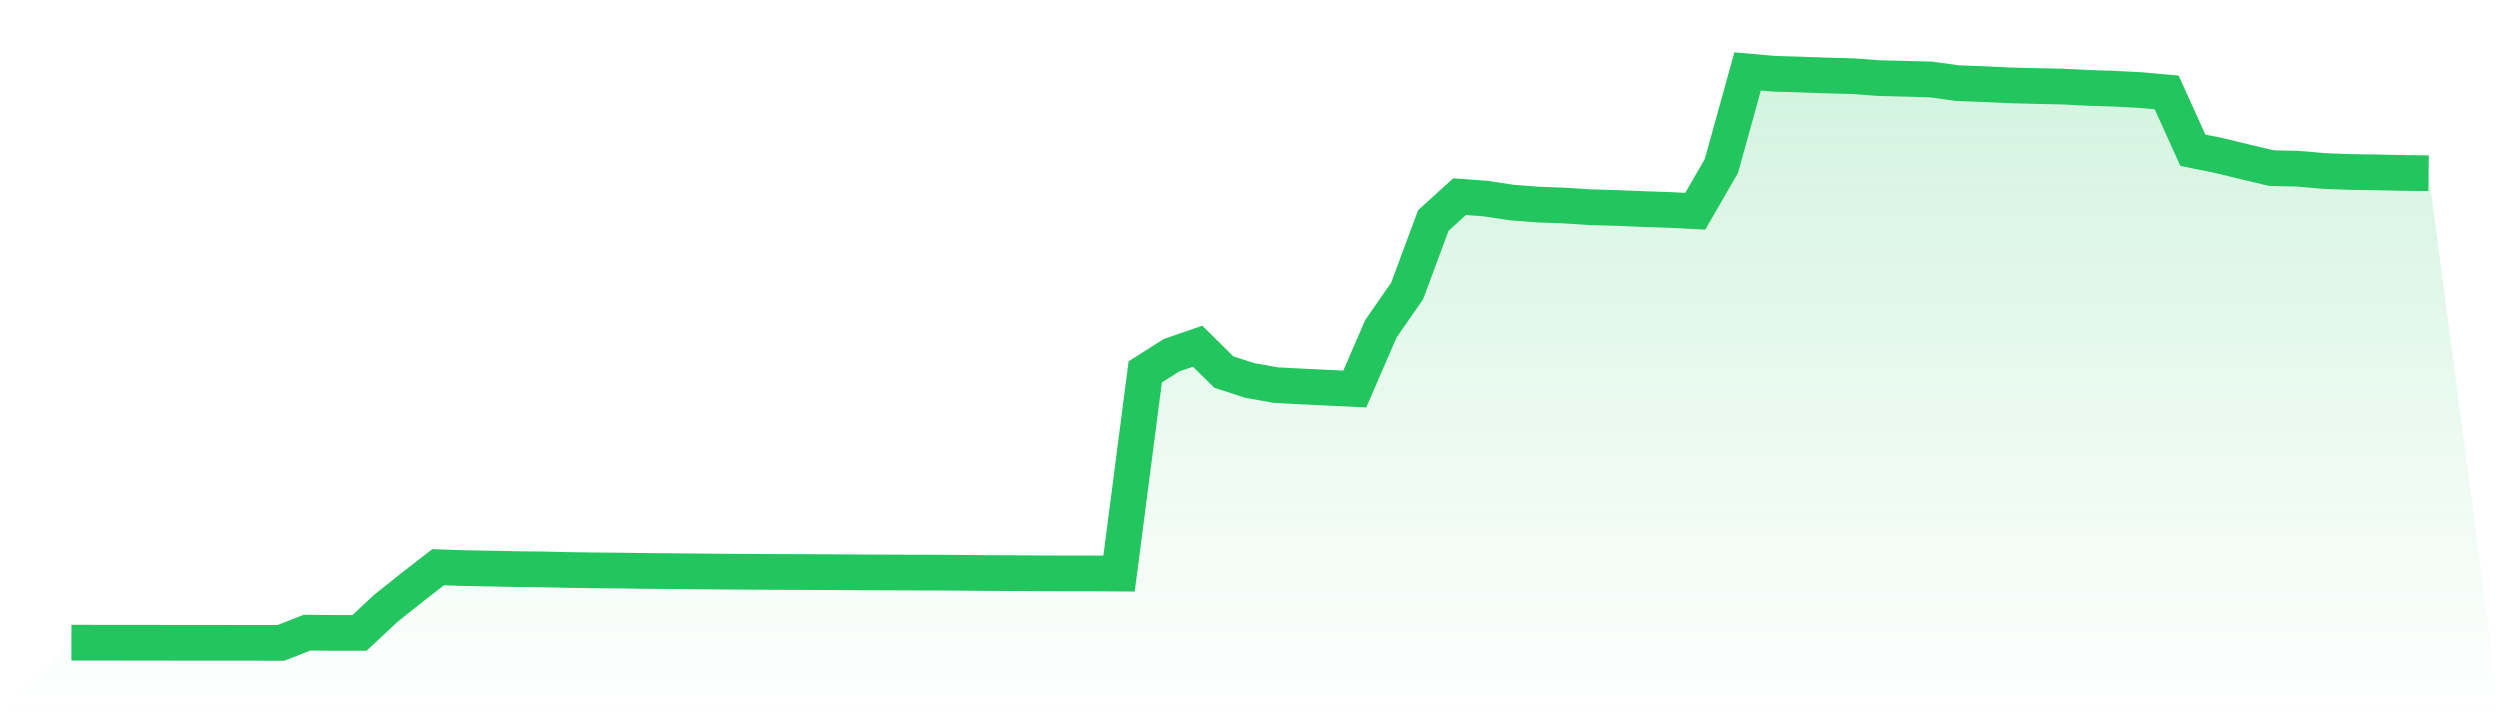
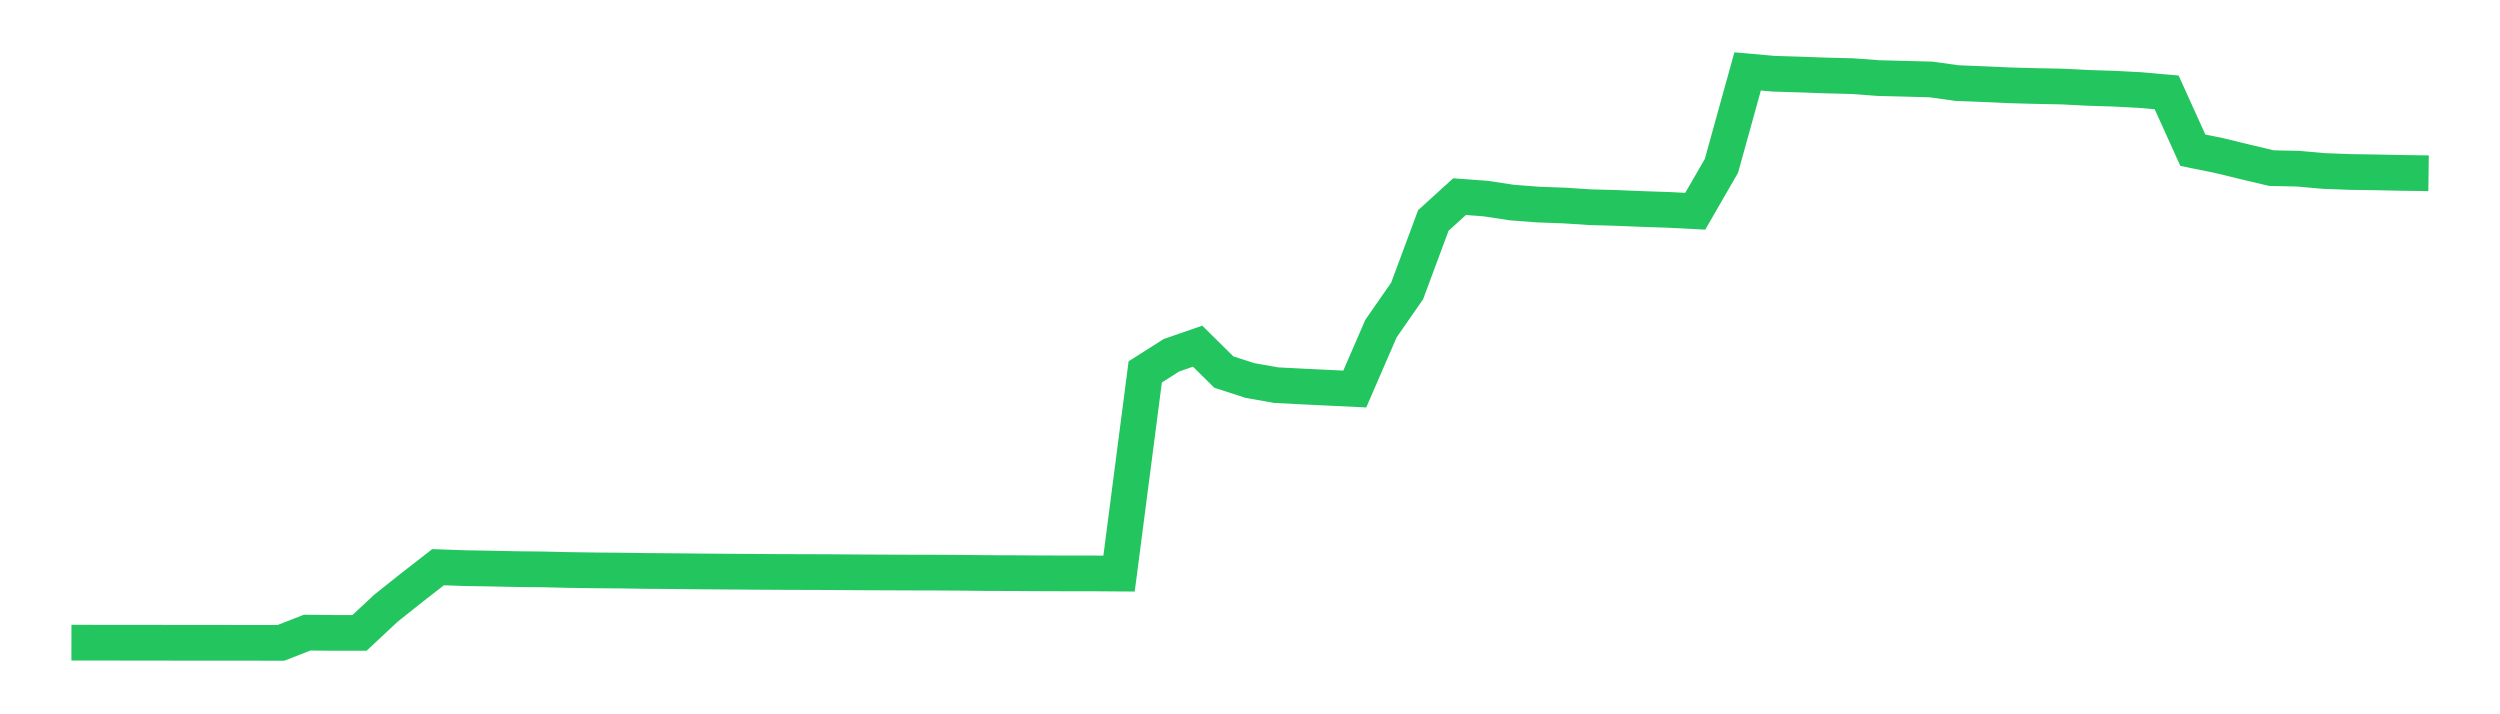
<svg xmlns="http://www.w3.org/2000/svg" viewBox="0 0 140 40">
  <defs>
    <linearGradient id="gradient" x1="0" x2="0" y1="0" y2="1">
      <stop offset="0%" stop-color="#22c55e" stop-opacity="0.2" />
      <stop offset="100%" stop-color="#22c55e" stop-opacity="0" />
    </linearGradient>
  </defs>
-   <path d="M4,35.989 L4,35.989 L5.467,35.991 L6.933,35.992 L8.4,35.993 L9.867,35.996 L11.333,35.997 L12.8,35.998 L14.267,35.999 L15.733,36 L17.2,35.427 L18.667,35.442 L20.133,35.442 L21.6,34.07 L23.067,32.902 L24.533,31.763 L26,31.815 L27.467,31.84 L28.933,31.871 L30.4,31.886 L31.867,31.92 L33.333,31.941 L34.8,31.953 L36.267,31.974 L37.733,31.985 L39.2,32 L40.667,32.011 L42.133,32.021 L43.6,32.03 L45.067,32.035 L46.533,32.04 L48,32.051 L49.467,32.058 L50.933,32.064 L52.4,32.067 L53.867,32.076 L55.333,32.092 L56.8,32.096 L58.267,32.106 L59.733,32.11 L61.2,32.111 L62.667,32.121 L64.133,20.827 L65.6,19.894 L67.067,19.386 L68.533,20.835 L70,21.31 L71.467,21.568 L72.933,21.644 L74.4,21.714 L75.867,21.785 L77.333,18.404 L78.8,16.292 L80.267,12.346 L81.733,11.013 L83.2,11.121 L84.667,11.344 L86.133,11.456 L87.6,11.509 L89.067,11.604 L90.533,11.645 L92,11.705 L93.467,11.754 L94.933,11.83 L96.4,9.289 L97.867,4 L99.333,4.13 L100.8,4.174 L102.267,4.227 L103.733,4.264 L105.2,4.373 L106.667,4.41 L108.133,4.45 L109.6,4.653 L111.067,4.711 L112.533,4.778 L114,4.817 L115.467,4.846 L116.933,4.921 L118.4,4.967 L119.867,5.044 L121.333,5.174 L122.8,8.413 L124.267,8.71 L125.733,9.067 L127.2,9.415 L128.667,9.446 L130.133,9.575 L131.6,9.631 L133.067,9.652 L134.533,9.683 L136,9.702 L140,40 L0,40 z" fill="url(#gradient)" />
  <path d="M4,35.989 L4,35.989 L5.467,35.991 L6.933,35.992 L8.4,35.993 L9.867,35.996 L11.333,35.997 L12.8,35.998 L14.267,35.999 L15.733,36 L17.2,35.427 L18.667,35.442 L20.133,35.442 L21.6,34.07 L23.067,32.902 L24.533,31.763 L26,31.815 L27.467,31.84 L28.933,31.871 L30.4,31.886 L31.867,31.92 L33.333,31.941 L34.8,31.953 L36.267,31.974 L37.733,31.985 L39.2,32 L40.667,32.011 L42.133,32.021 L43.6,32.03 L45.067,32.035 L46.533,32.04 L48,32.051 L49.467,32.058 L50.933,32.064 L52.4,32.067 L53.867,32.076 L55.333,32.092 L56.8,32.096 L58.267,32.106 L59.733,32.11 L61.2,32.111 L62.667,32.121 L64.133,20.827 L65.6,19.894 L67.067,19.386 L68.533,20.835 L70,21.31 L71.467,21.568 L72.933,21.644 L74.4,21.714 L75.867,21.785 L77.333,18.404 L78.8,16.292 L80.267,12.346 L81.733,11.013 L83.2,11.121 L84.667,11.344 L86.133,11.456 L87.6,11.509 L89.067,11.604 L90.533,11.645 L92,11.705 L93.467,11.754 L94.933,11.83 L96.4,9.289 L97.867,4 L99.333,4.13 L100.8,4.174 L102.267,4.227 L103.733,4.264 L105.2,4.373 L106.667,4.41 L108.133,4.45 L109.6,4.653 L111.067,4.711 L112.533,4.778 L114,4.817 L115.467,4.846 L116.933,4.921 L118.4,4.967 L119.867,5.044 L121.333,5.174 L122.8,8.413 L124.267,8.71 L125.733,9.067 L127.2,9.415 L128.667,9.446 L130.133,9.575 L131.6,9.631 L133.067,9.652 L134.533,9.683 L136,9.702" fill="none" stroke="#22c55e" stroke-width="2" />
</svg>